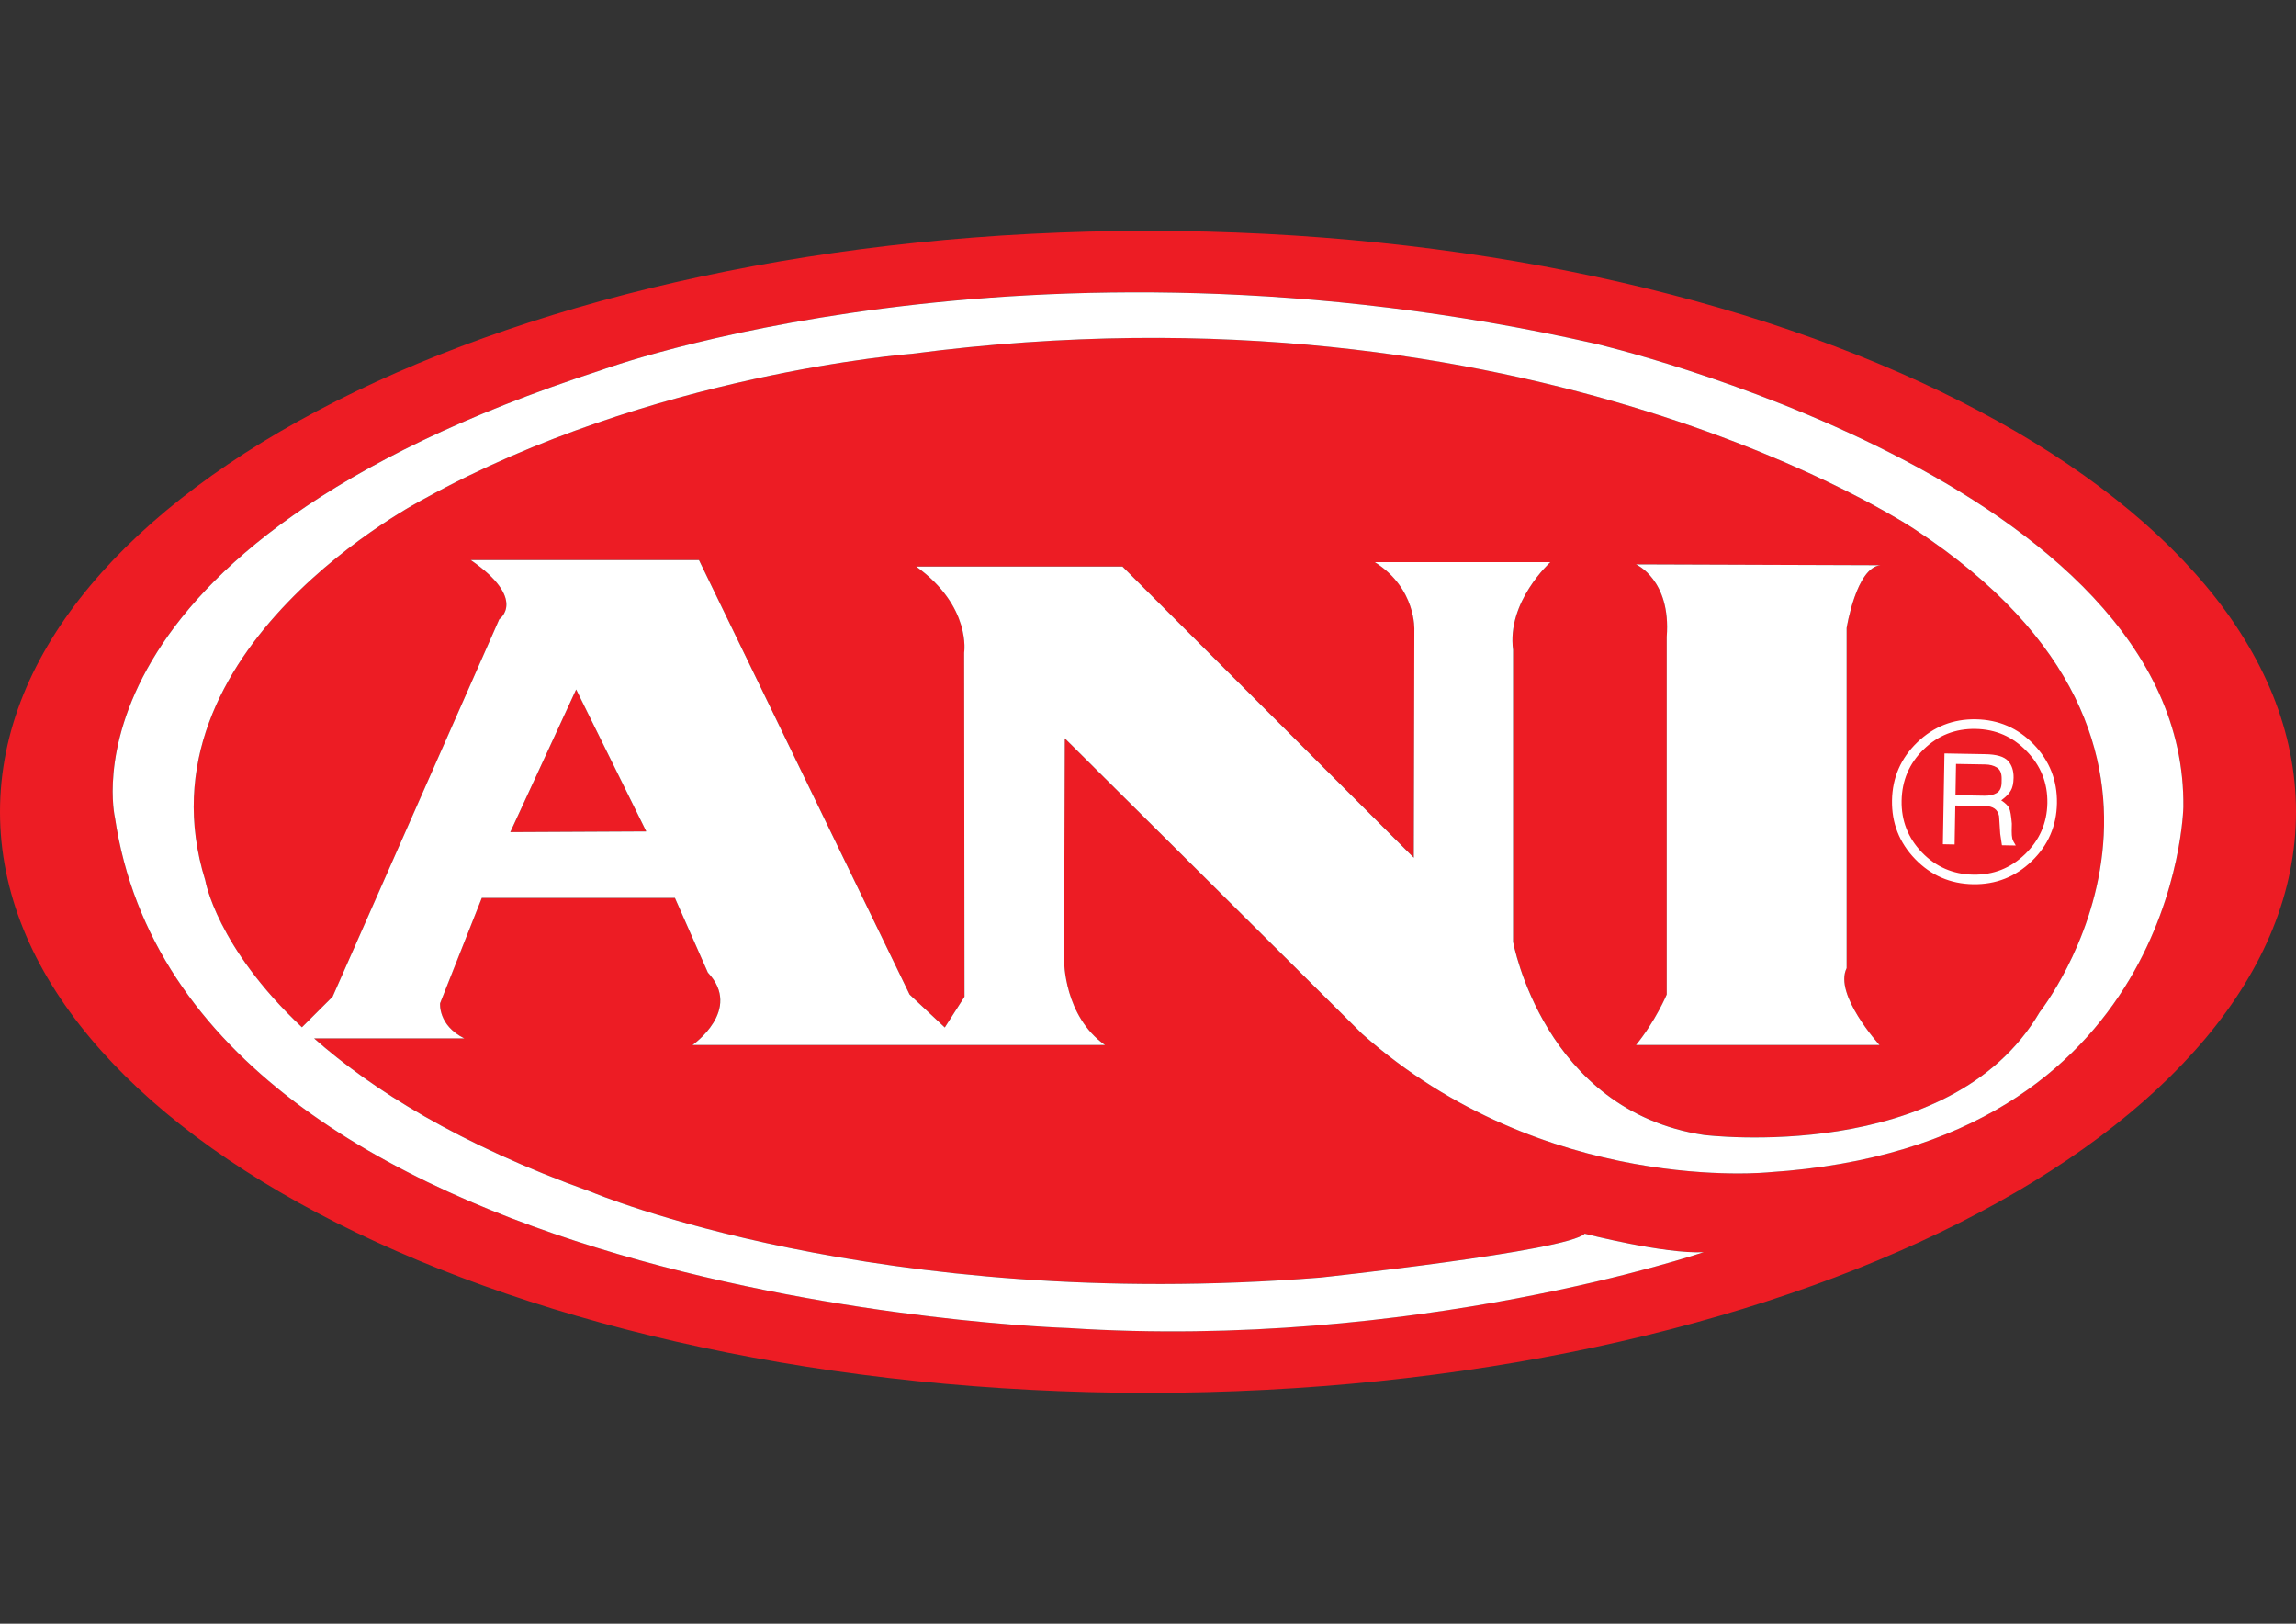
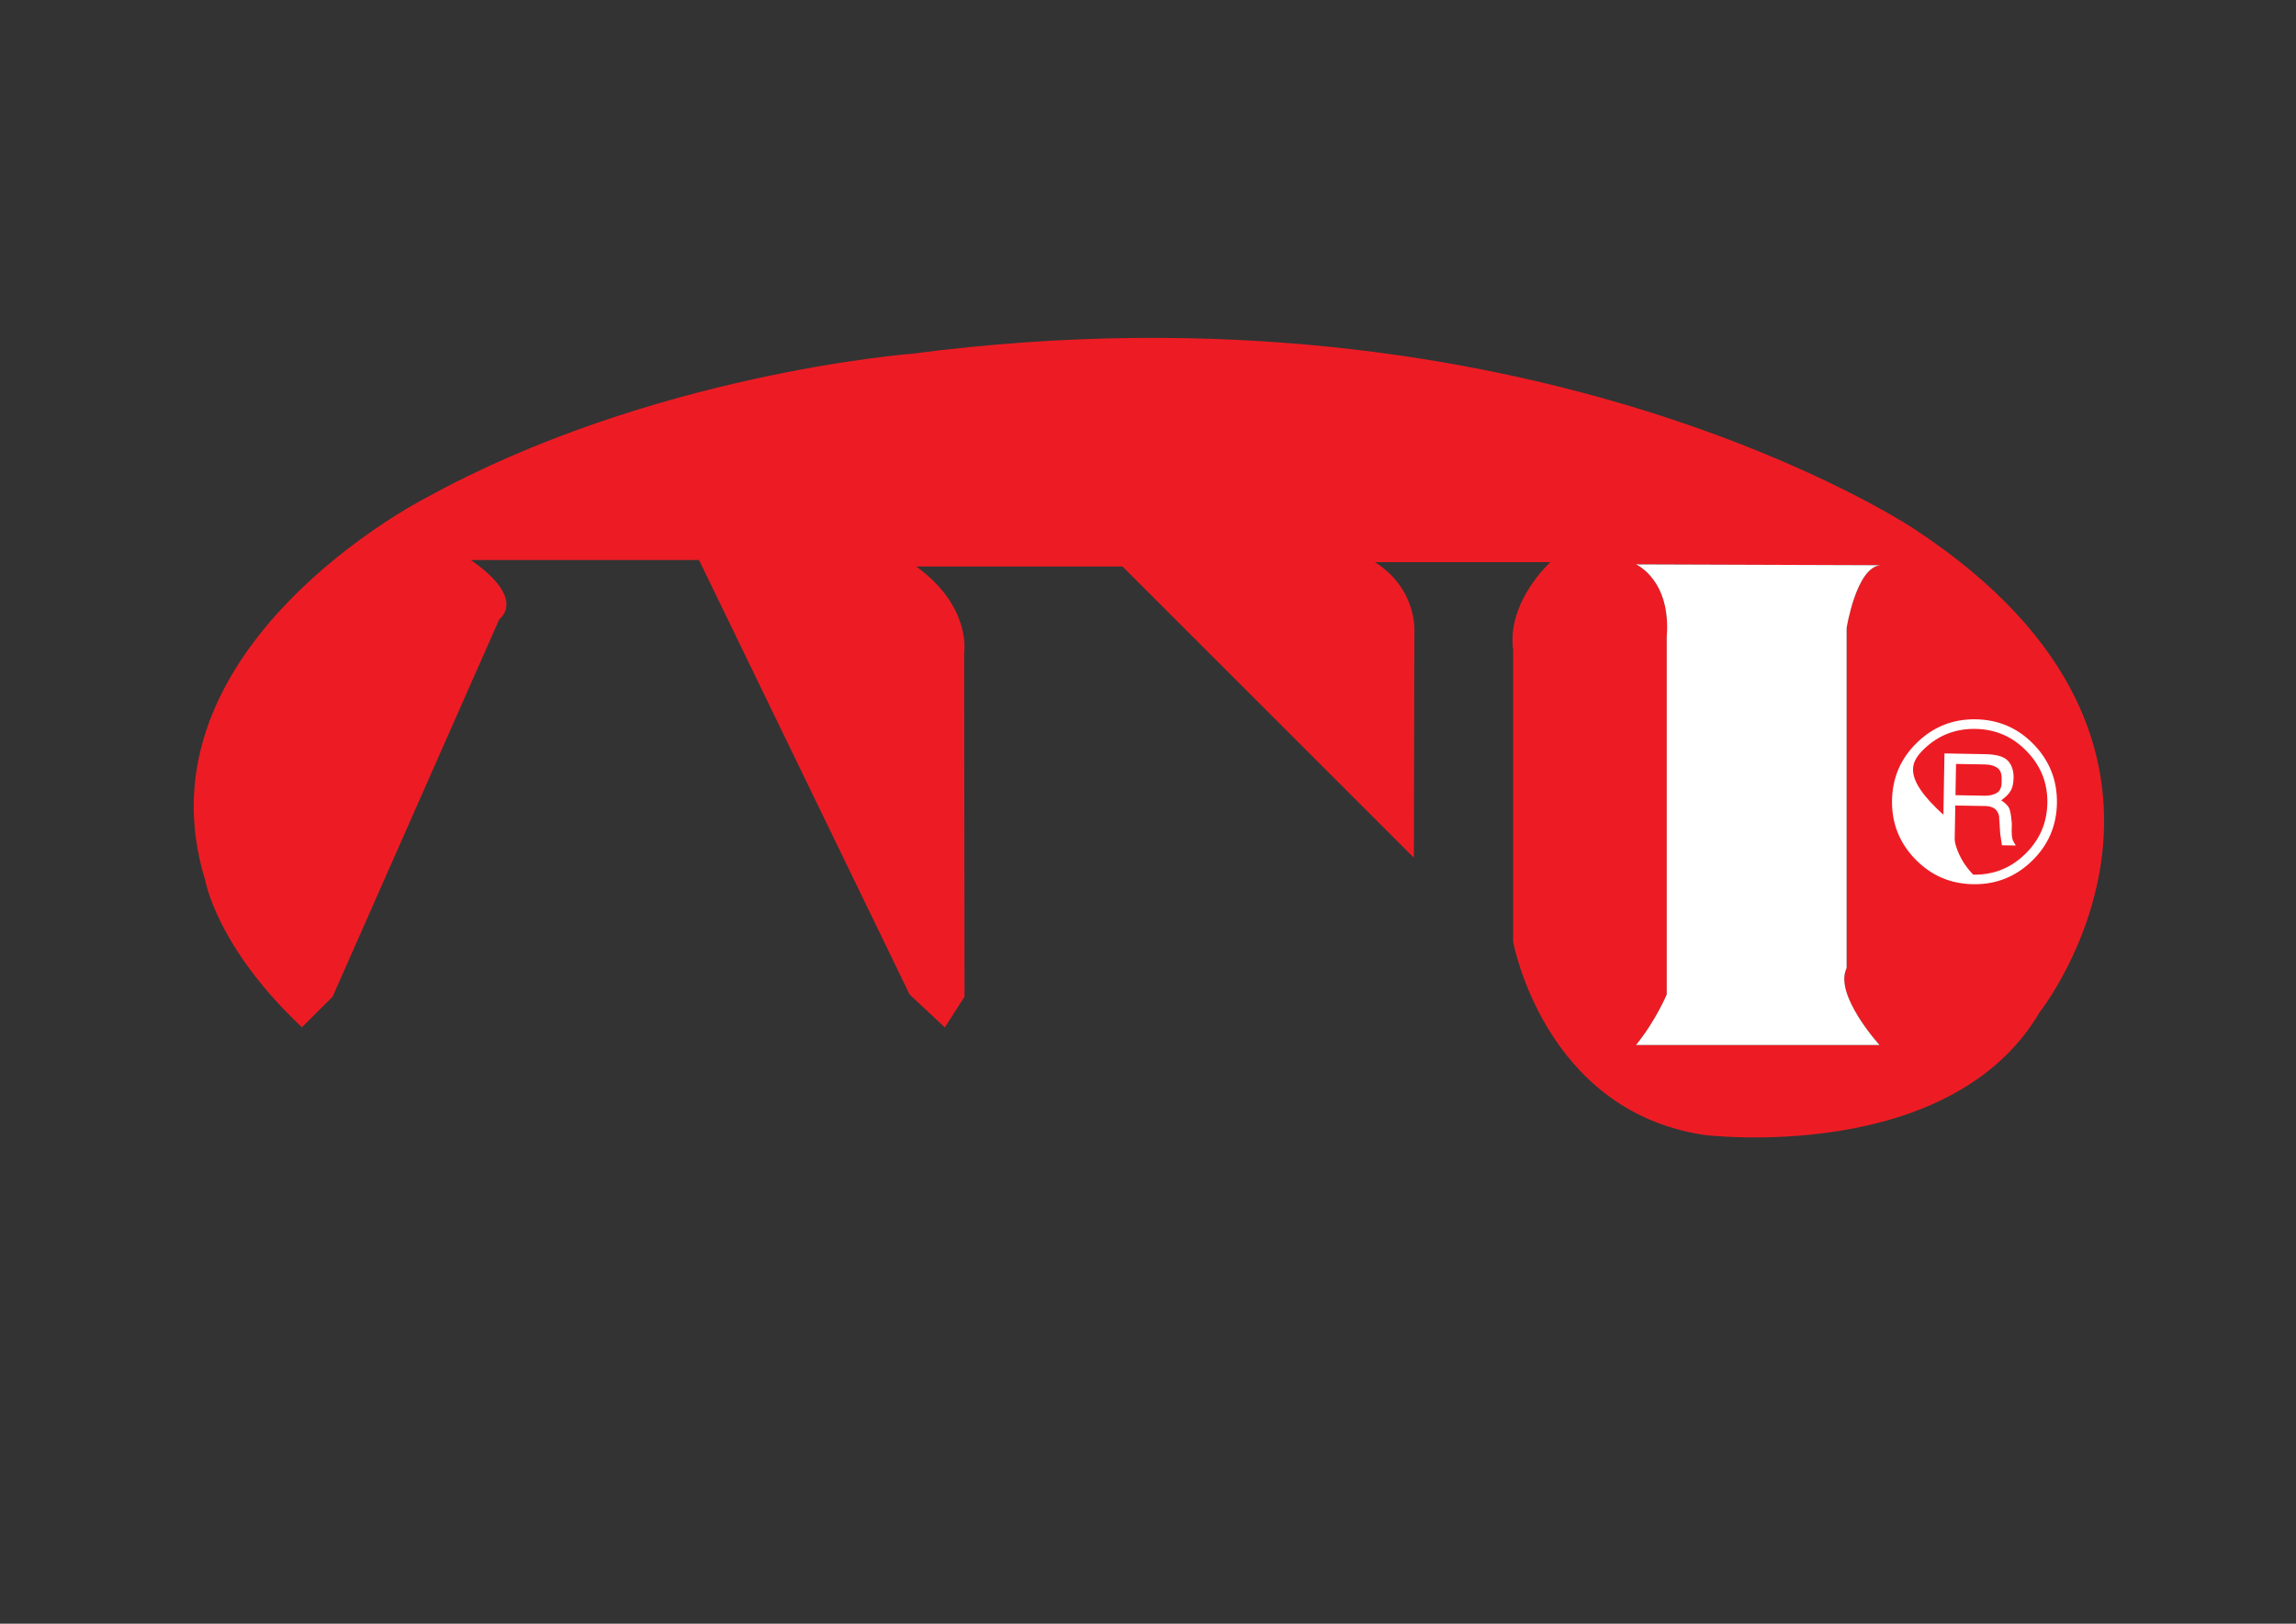
<svg xmlns="http://www.w3.org/2000/svg" version="1.1" id="Layer_1" x="0px" y="0px" viewBox="0 0 841.89 595.28" style="enable-background:new 0 0 841.89 595.28;" xml:space="preserve">
  <rect x="0" y="0" width="841.89" height="595.28" fill="#333333" stroke="none" />
  <style type="text/css"> .st0{fill:#ED1C24;} .st1{fill:#FFFFFF;} .st2{fill:none;} </style>
  <g>
-     <polygon class="st0" points="187.11,305.07 236.97,304.82 211.26,252.77 " />
    <path class="st0" d="M702.07,194.04c0,0-139.99-94.12-367.71-64.35c0,0-95.76,7.25-178.64,53.09c0,0-107.01,54.69-80.45,139.97 c0,0,4.04,24.33,35.44,53.87l11.25-11.22l61.12-138.38c0,0,10.45-7.23-10.45-21.71h83.68l77.23,159.29l12.9,12.08l7.23-11.28 l-0.13-126.11c0,0,2.76-16.92-17.56-31.59h75.62l106.83,106.75l0.2-83.42c0,0,0.8-15.31-14.49-24.94h64.36 c0,0-16.07,14.5-13.66,32.2v106.99c0,0,11.25,61.96,69.99,70.8c0,0,90.1,11.28,123.11-45.06 C747.92,371.04,824.37,274.5,702.07,194.04z M689.18,383.12h-89.3c7.23-8.85,11.27-18.52,11.27-18.52V233.46 c1.62-20.92-11.27-26.54-11.27-26.54l89.61,0.31c-8.85,0.8-12.37,23.03-12.37,23.03v124.68 C672.3,364.58,689.18,383.12,689.18,383.12z" />
-     <path class="st0" d="M420.94,84.64C188.46,84.64,0,180,0,297.64c0,117.64,188.46,213,420.94,213c232.49,0,420.95-95.36,420.95-213 C841.89,180,653.43,84.64,420.94,84.64z M648.74,429.75c0,0-82.41,8.64-149.31-50.76l-109-108.32l-0.26,81.61 c0,0-0.02,20.28,15.01,30.83H253.91c0,0,18.54-12.91,5.64-26.56l-12.08-27.36h-70.82l-15.29,38.61c0,0-0.82,8.02,8.85,12.87h-55.06 c21.08,18.63,53.13,38.93,101.71,56.32c0,0,104.65,44.27,267.16,31.39c0,0,90.6-9.68,97.04-16.1c0,0,29.34,7.53,43.61,6.78 c0,0-106.02,36.06-233.03,27.81c0,0-323.22-9.76-349.51-187.21c0,0-23.28-98.53,178.15-163.93c0,0,154.81-57.16,364.54-9.78 c0,0,217.25,50.41,215.74,169.95C800.57,295.91,798.32,419.99,648.74,429.75z" />
-     <path class="st1" d="M584.83,125.96c-209.73-47.38-364.54,9.78-364.54,9.78C18.86,201.14,42.14,299.67,42.14,299.67 c26.3,177.46,349.51,187.21,349.51,187.21c127.01,8.26,233.03-27.81,233.03-27.81c-14.27,0.75-43.61-6.78-43.61-6.78 c-6.44,6.43-97.04,16.1-97.04,16.1c-162.51,12.88-267.16-31.39-267.16-31.39c-48.59-17.39-80.64-37.7-101.71-56.32h55.06 c-9.67-4.85-8.85-12.87-8.85-12.87l15.29-38.61h70.82l12.08,27.36c12.9,13.66-5.64,26.56-5.64,26.56h151.27 c-15.03-10.55-15.01-30.83-15.01-30.83l0.26-81.61l109,108.32c66.89,59.4,149.31,50.76,149.31,50.76 c149.58-9.77,151.83-133.84,151.83-133.84C802.08,176.36,584.83,125.96,584.83,125.96z M187.11,305.07l24.15-52.3l25.71,52.05 L187.11,305.07z M747.92,371.04c-33.01,56.34-123.11,45.06-123.11,45.06c-58.74-8.85-69.99-70.8-69.99-70.8V238.3 c-2.41-17.69,13.66-32.2,13.66-32.2h-64.36c15.29,9.63,14.49,24.94,14.49,24.94l-0.2,83.42L411.59,207.71h-75.62 c20.32,14.67,17.56,31.59,17.56,31.59l0.13,126.11l-7.23,11.28l-12.9-12.08l-77.23-159.29h-83.68 c20.9,14.48,10.45,21.71,10.45,21.71L121.96,365.4l-11.25,11.22c-31.39-29.54-35.44-53.87-35.44-53.87 c-26.56-85.28,80.45-139.97,80.45-139.97c82.88-45.84,178.64-53.09,178.64-53.09c227.72-29.77,367.71,64.35,367.71,64.35 C824.37,274.5,747.92,371.04,747.92,371.04z" />
    <path class="st1" d="M677.12,230.25c0,0,3.51-22.23,12.37-23.03l-89.61-0.31c0,0,12.9,5.62,11.27,26.54V364.6 c0,0-4.05,9.66-11.27,18.52h89.3c0,0-16.87-18.54-12.06-28.18V230.25z" />
-     <path class="st2" d="M723.53,320.67c7.36,0.13,13.69-2.36,18.97-7.47c5.35-5.16,8.09-11.42,8.22-18.78 c0.12-7.36-2.4-13.69-7.56-18.98c-5.11-5.33-11.38-8.07-18.78-8.2c-7.43-0.13-13.78,2.38-19.07,7.55 c-5.23,5.1-7.9,11.36-8.04,18.79c-0.12,7.35,2.37,13.68,7.46,18.96C709.85,317.82,716.11,320.53,723.53,320.67z M713.01,276.22 l14.89,0.27c4.14,0.07,6.93,0.88,8.37,2.42c1.43,1.54,2.14,3.63,2.08,6.26c-0.03,2.04-0.37,3.61-1.05,4.71 c-0.6,1.1-1.76,2.28-3.48,3.54c1.62,1.08,2.6,2.05,2.93,2.94c0.4,0.83,0.72,2.7,0.96,5.62l-0.05,2.72 c-0.01,1.1,0.07,2.01,0.22,2.71c0.17,0.65,0.58,1.5,1.28,2.57l-5.08-0.09l-0.63-4.22c-0.14-2.16-0.29-4.32-0.42-6.49 c-0.48-2.4-2.19-3.62-5.11-3.68l-10.94-0.19l-0.24,14.29l-4.3-0.09L713.01,276.22z" />
    <path class="st2" d="M732.12,290.75c1.18-0.67,1.78-1.95,1.82-3.81l0.02-1.32c0.03-2.09-0.55-3.51-1.76-4.23 c-1.16-0.73-2.59-1.1-4.28-1.12l-10.69-0.19l-0.2,11.47l10.69,0.19C729.47,291.77,730.94,291.43,732.12,290.75z" />
    <path class="st1" d="M716.96,295.31l10.94,0.19c2.92,0.05,4.63,1.28,5.11,3.68c0.13,2.17,0.28,4.33,0.42,6.49l0.63,4.22l5.08,0.09 c-0.7-1.07-1.11-1.92-1.28-2.57c-0.15-0.71-0.23-1.61-0.22-2.71l0.05-2.72c-0.24-2.92-0.56-4.79-0.96-5.62 c-0.33-0.89-1.31-1.86-2.93-2.94c1.72-1.26,2.89-2.44,3.48-3.54c0.67-1.09,1.01-2.67,1.05-4.71c0.05-2.64-0.65-4.72-2.08-6.26 c-1.43-1.54-4.22-2.36-8.37-2.42l-14.89-0.27l-0.58,33.29l4.3,0.09L716.96,295.31z M717.23,280.07l10.69,0.19 c1.69,0.02,3.12,0.4,4.28,1.12c1.21,0.73,1.8,2.14,1.76,4.23l-0.02,1.32c-0.03,1.86-0.64,3.14-1.82,3.81 c-1.18,0.68-2.65,1.01-4.4,0.98l-10.69-0.19L717.23,280.07z" />
-     <path class="st1" d="M723.48,324.17c8.34,0.14,15.53-2.69,21.53-8.48c6-5.8,9.07-12.87,9.22-21.22c0.13-8.35-2.69-15.54-8.49-21.54 c-5.79-6-12.87-9.07-21.22-9.22c-8.35-0.15-15.52,2.68-21.53,8.48c-6,5.79-9.08,12.86-9.23,21.22c-0.14,8.35,2.68,15.53,8.48,21.54 C708.05,320.95,715.12,324.02,723.48,324.17z M705.31,274.78c5.29-5.17,11.64-7.68,19.07-7.55c7.41,0.13,13.67,2.87,18.78,8.2 c5.16,5.29,7.68,11.62,7.56,18.98c-0.13,7.36-2.88,13.63-8.22,18.78c-5.28,5.12-11.61,7.61-18.97,7.47 c-7.42-0.13-13.68-2.84-18.79-8.14c-5.09-5.28-7.58-11.61-7.46-18.96C697.41,286.14,700.09,279.88,705.31,274.78z" />
+     <path class="st1" d="M723.48,324.17c8.34,0.14,15.53-2.69,21.53-8.48c6-5.8,9.07-12.87,9.22-21.22c0.13-8.35-2.69-15.54-8.49-21.54 c-5.79-6-12.87-9.07-21.22-9.22c-8.35-0.15-15.52,2.68-21.53,8.48c-6,5.79-9.08,12.86-9.23,21.22c-0.14,8.35,2.68,15.53,8.48,21.54 C708.05,320.95,715.12,324.02,723.48,324.17z M705.31,274.78c5.29-5.17,11.64-7.68,19.07-7.55c7.41,0.13,13.67,2.87,18.78,8.2 c5.16,5.29,7.68,11.62,7.56,18.98c-0.13,7.36-2.88,13.63-8.22,18.78c-5.28,5.12-11.61,7.61-18.97,7.47 c-5.09-5.28-7.58-11.61-7.46-18.96C697.41,286.14,700.09,279.88,705.31,274.78z" />
  </g>
</svg>